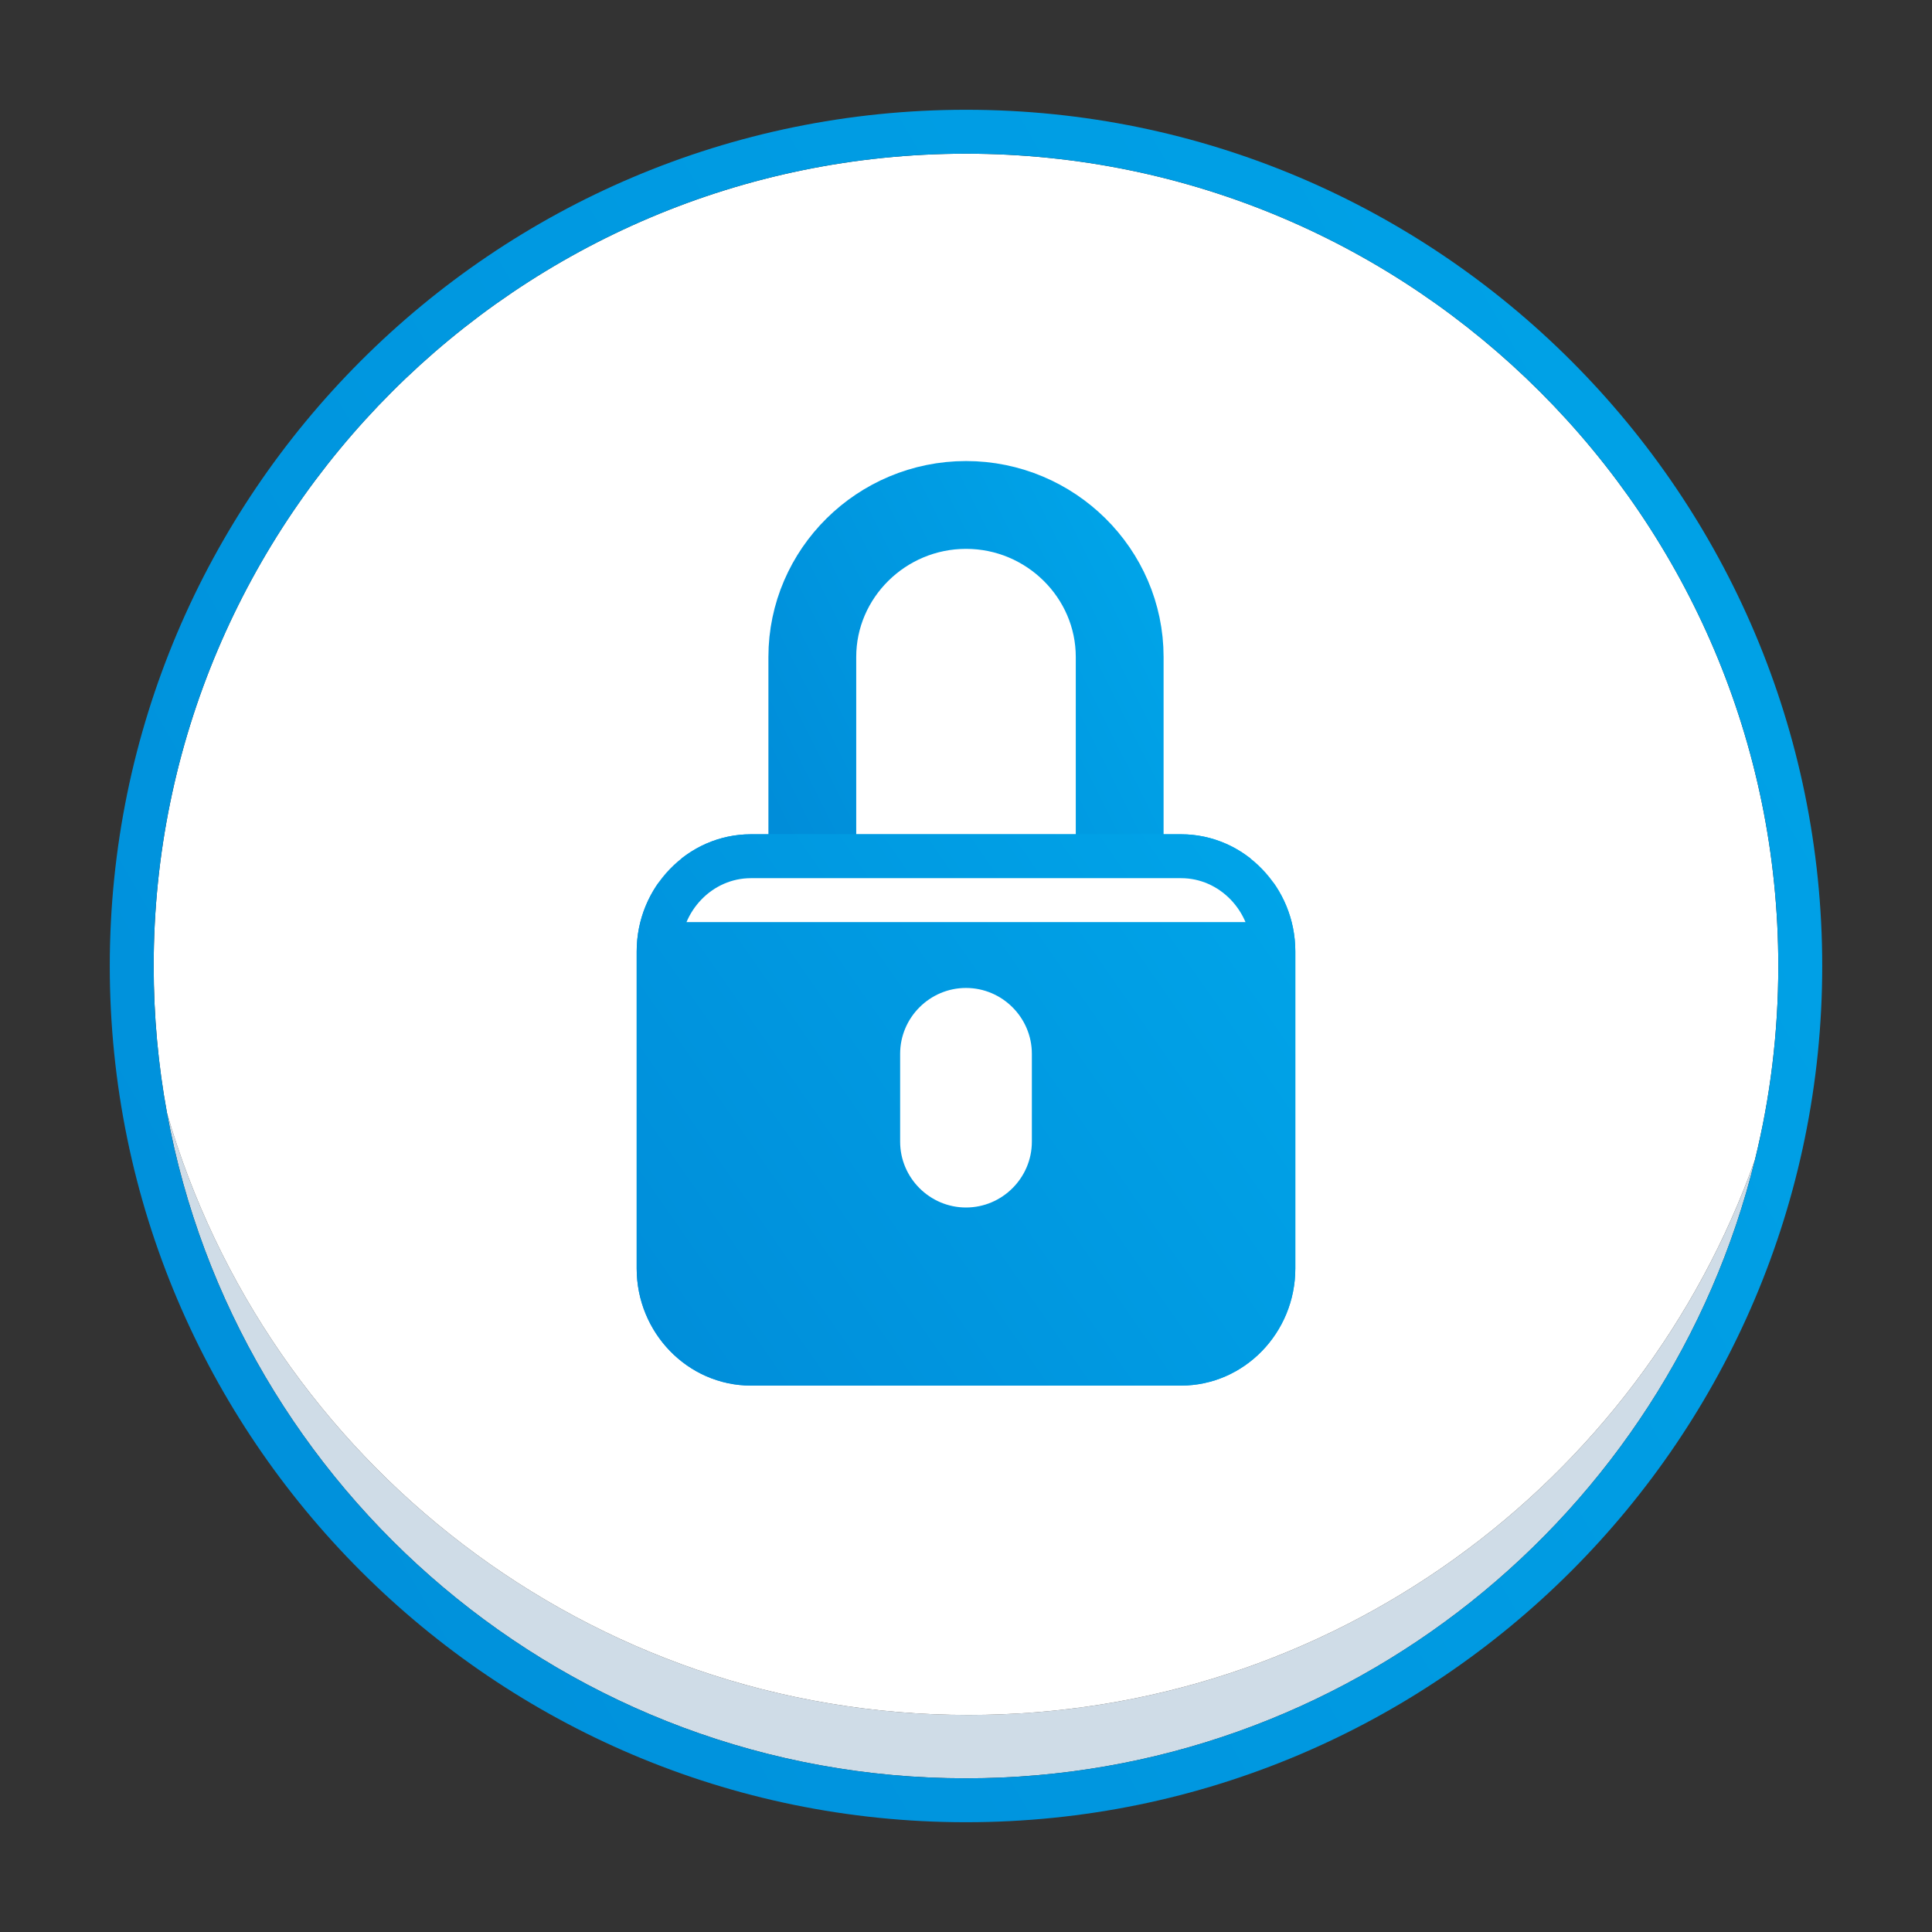
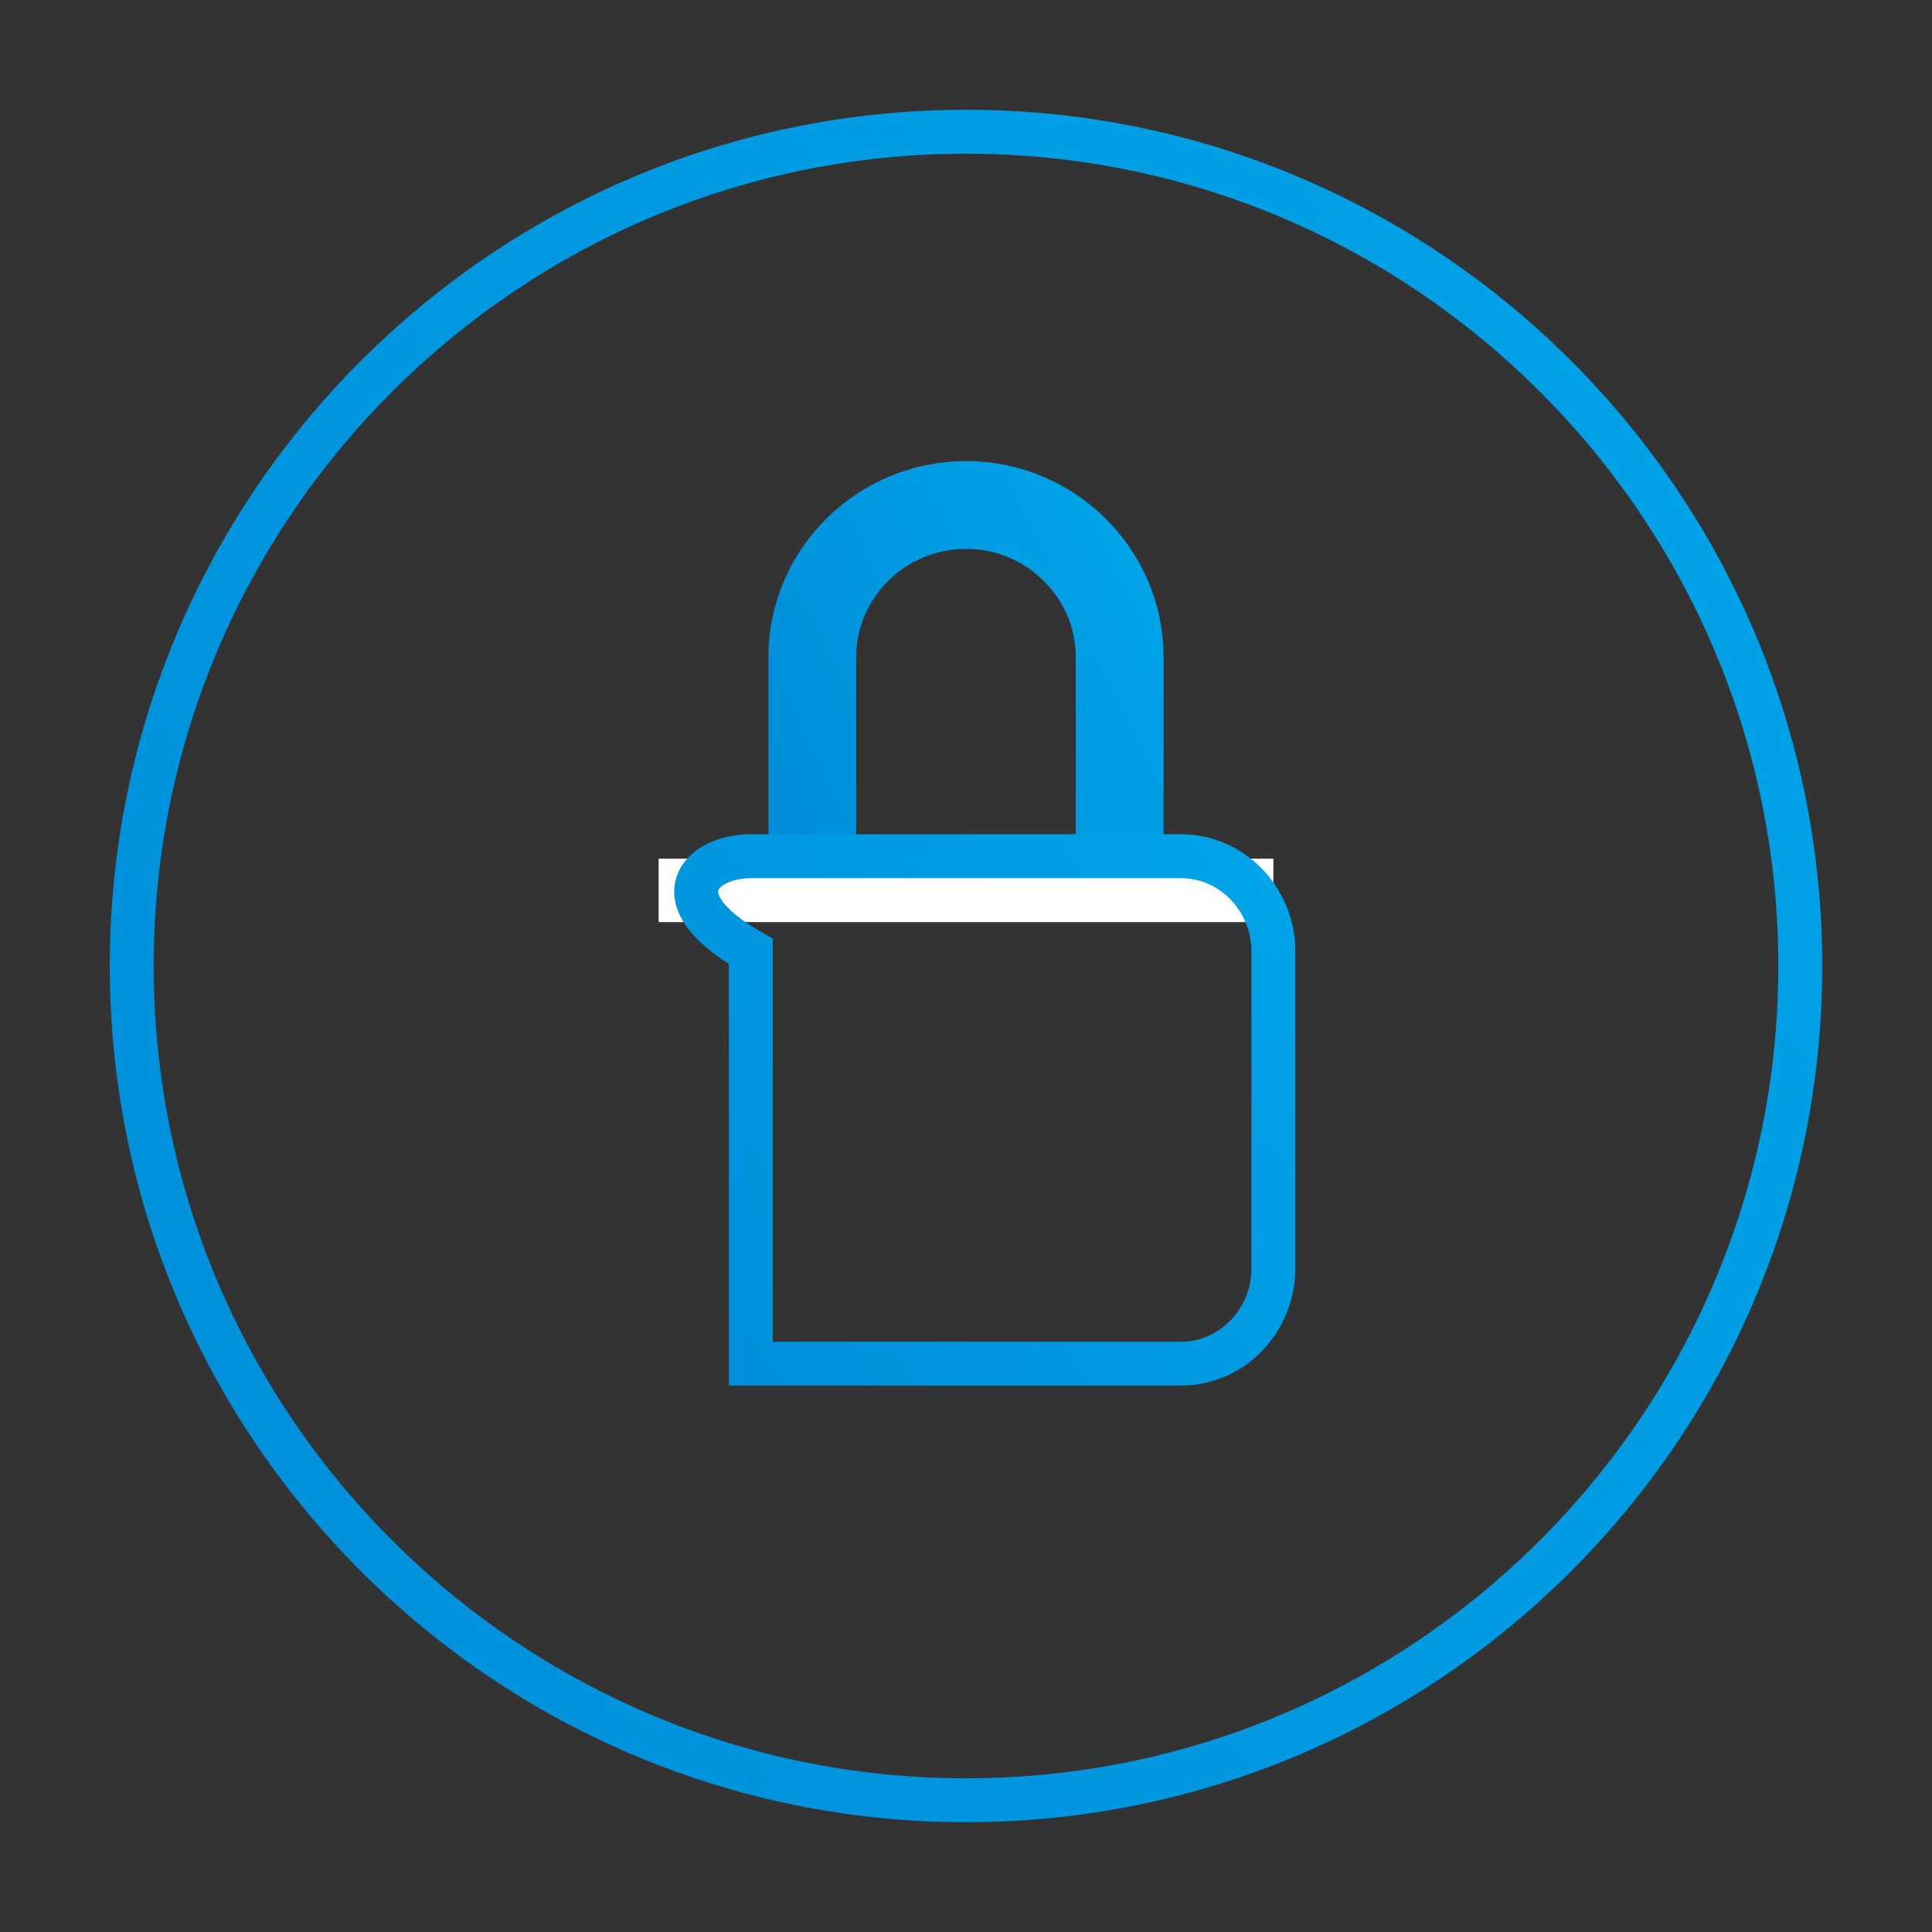
<svg xmlns="http://www.w3.org/2000/svg" width="88" height="88" viewBox="0 0 88 88" fill="none">
  <rect x="0" y="0" width="88" height="88" fill="#333333" stroke="none" />
-   <path d="M7.607 50.696C10.767 67.914 25.885 81 44.002 81C61.363 81 75.971 68.979 79.937 52.823C74.709 67.561 60.645 78.114 44.116 78.114C26.8 78.114 12.19 66.534 7.607 50.696Z" fill="#CFDCE7" />
-   <path d="M44.002 7.001C23.599 7.001 7 23.599 7 44C7 46.286 7.208 48.524 7.607 50.697C12.19 66.534 26.801 78.114 44.114 78.114C60.644 78.114 74.709 67.561 79.936 52.823C80.632 49.995 80.999 47.039 80.999 44C81 23.599 64.403 7.001 44.002 7.001Z" fill="white" />
  <path d="M44.002 5C22.495 5 5 22.496 5 44C5 65.505 22.495 83 44.002 83C65.505 83 83 65.505 83 44C83 22.496 65.505 5 44.002 5ZM7.607 50.696C7.208 48.524 7 46.285 7 44C7 23.599 23.599 7 44.002 7C64.404 7 81 23.599 81 44C81 47.039 80.632 49.995 79.937 52.823C75.971 68.979 61.363 81 44.002 81C25.885 81 10.767 67.914 7.607 50.696Z" fill="url(#paint0_linear)" />
  <path d="M51 39V29.923C51 26.115 47.849 23 44.003 23C40.151 23 37 26.115 37 29.923V39" stroke="url(#paint1_linear)" stroke-width="4" stroke-miterlimit="10" stroke-linecap="round" />
-   <path d="M58 57.778C58 60.161 56.11 62.111 53.8 62.111H34.2C31.89 62.111 30 60.161 30 57.778V43.333C30 40.95 31.89 39 34.2 39H53.8C56.11 39 58 40.95 58 43.333V57.778Z" fill="url(#paint2_linear)" stroke="url(#paint3_linear)" stroke-width="2" />
-   <path d="M44 55C42.35 55 41 53.65 41 52.002V48C41 46.35 42.35 45 44 45C45.65 45 47 46.35 47 48V52.002C47 53.65 45.65 55 44 55Z" fill="white" />
  <path d="M58 39.111H30V42H58V39.111Z" fill="white" />
-   <path d="M58 57.778C58 60.161 56.11 62.111 53.8 62.111H34.2C31.89 62.111 30 60.161 30 57.778V43.333C30 40.95 31.89 39 34.2 39H53.8C56.11 39 58 40.95 58 43.333V57.778Z" stroke="url(#paint4_linear)" stroke-width="2" stroke-miterlimit="10" stroke-linecap="round" />
+   <path d="M58 57.778C58 60.161 56.11 62.111 53.8 62.111H34.2V43.333C30 40.95 31.89 39 34.2 39H53.8C56.11 39 58 40.95 58 43.333V57.778Z" stroke="url(#paint4_linear)" stroke-width="2" stroke-miterlimit="10" stroke-linecap="round" />
  <defs>
    <linearGradient id="paint0_linear" x1="112.872" y1="-36.889" x2="-73.048" y2="69.916" gradientUnits="userSpaceOnUse">
      <stop stop-color="#00AEEF" />
      <stop offset="1" stop-color="#0081D1" />
    </linearGradient>
    <linearGradient id="paint1_linear" x1="56.362" y1="14.407" x2="20.931" y2="32.217" gradientUnits="userSpaceOnUse">
      <stop stop-color="#00AEEF" />
      <stop offset="1" stop-color="#0081D1" />
    </linearGradient>
    <linearGradient id="paint2_linear" x1="68.723" y1="26.588" x2="8.924" y2="68.208" gradientUnits="userSpaceOnUse">
      <stop stop-color="#00AEEF" />
      <stop offset="1" stop-color="#0081D1" />
    </linearGradient>
    <linearGradient id="paint3_linear" x1="68.723" y1="26.588" x2="8.924" y2="68.208" gradientUnits="userSpaceOnUse">
      <stop stop-color="#00AEEF" />
      <stop offset="1" stop-color="#0081D1" />
    </linearGradient>
    <linearGradient id="paint4_linear" x1="68.723" y1="26.588" x2="8.924" y2="68.208" gradientUnits="userSpaceOnUse">
      <stop stop-color="#00AEEF" />
      <stop offset="1" stop-color="#0081D1" />
    </linearGradient>
  </defs>
</svg>